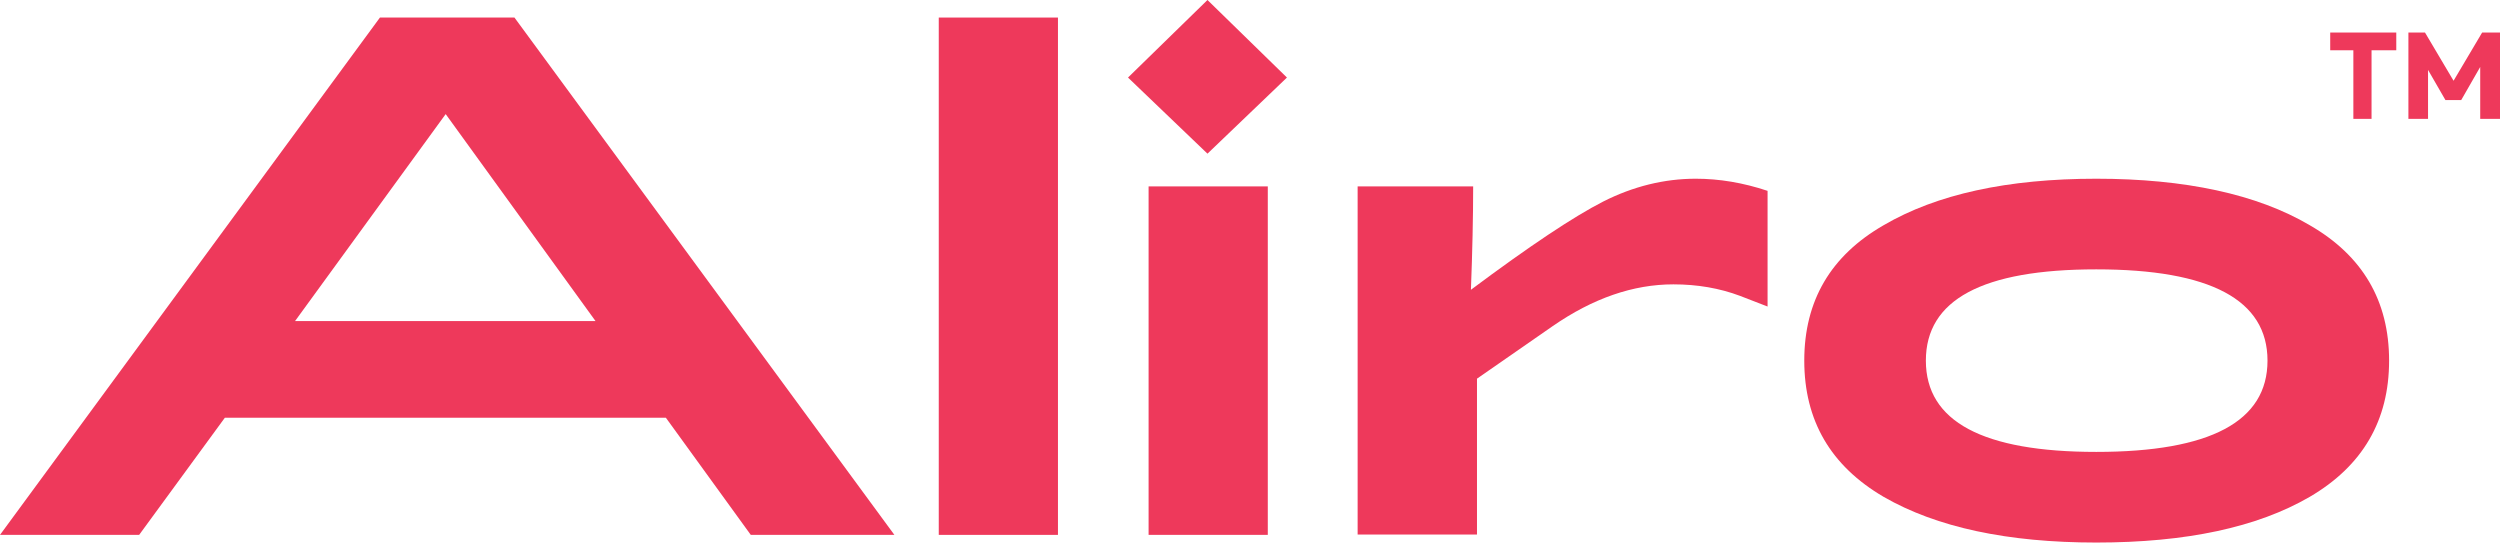
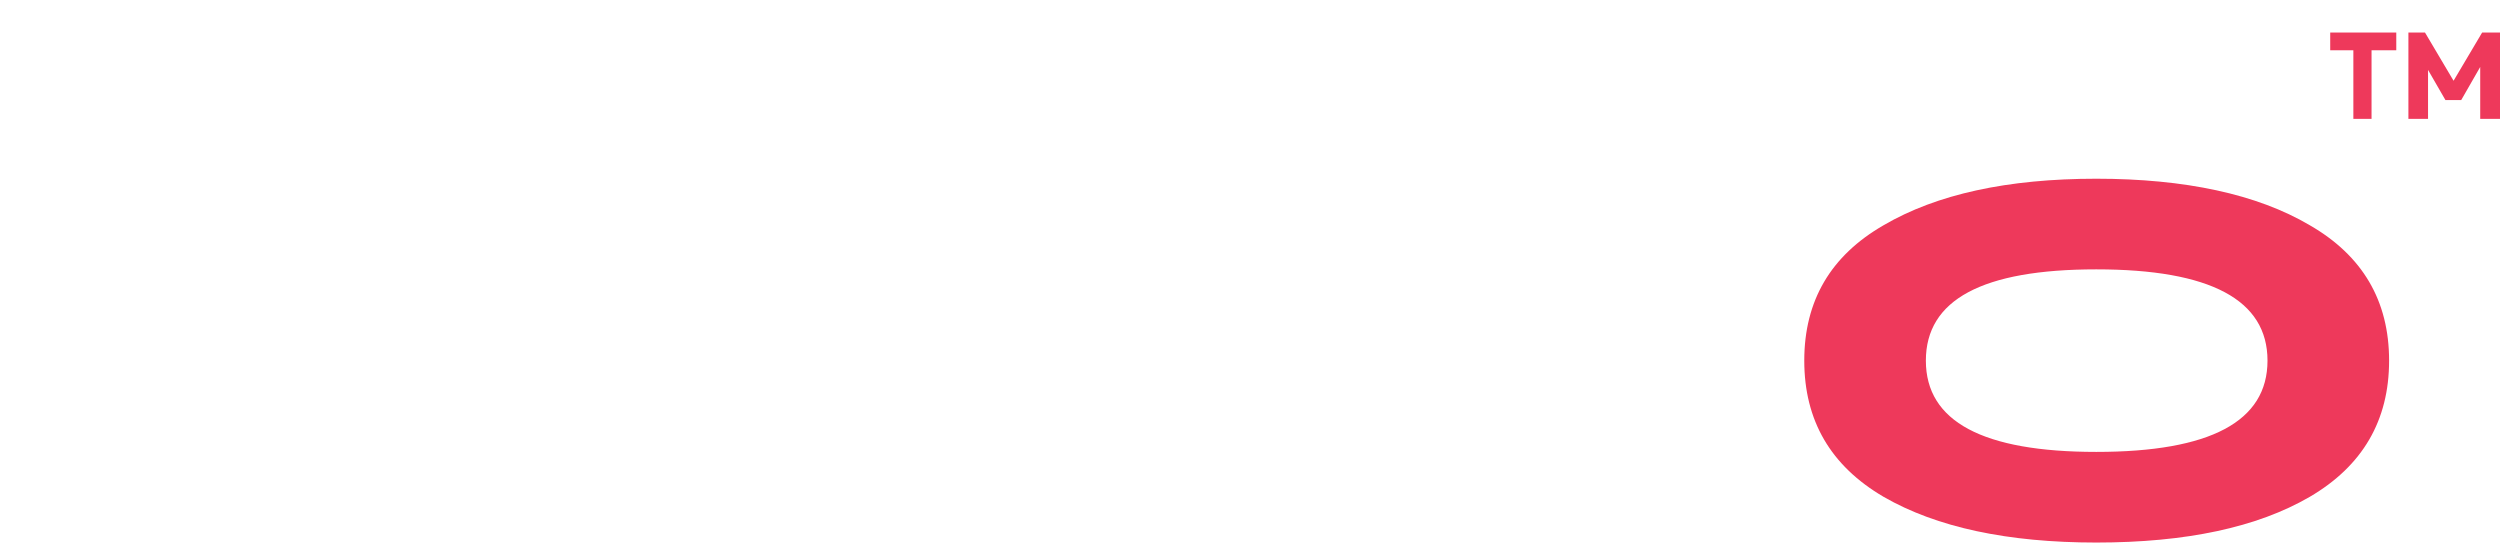
<svg xmlns="http://www.w3.org/2000/svg" id="Layer_2" viewBox="0 0 156.67 34">
  <defs>
    <style>.cls-1{fill:#ee395b;}</style>
  </defs>
  <g id="Aliro">
-     <path class="cls-1" d="M47.05,33.52l-5.32-7.34H14.09l-5.37,7.34H0L23.81,1.1h8.43l23.81,32.42h-9.01,0ZM18.49,20.12h18.83l-9.39-12.97-9.44,12.97Z" />
-     <path class="cls-1" d="M58.83,33.52V1.1h7.47v32.42h-7.47Z" />
-     <path class="cls-1" d="M75.67,9.63l-4.98-4.77,4.98-4.86,4.98,4.86-4.98,4.77ZM71.98,33.52V11.68h7.47v21.84h-7.47Z" />
-     <path class="cls-1" d="M85.08,33.52V11.68h7.24c0,1.94-.05,4.1-.14,6.48,3.67-2.74,6.43-4.58,8.29-5.53,1.88-.95,3.82-1.43,5.8-1.43,1.47,0,2.97.25,4.5.76v7.25l-1.73-.67c-1.28-.48-2.67-.72-4.17-.72-2.52,0-5.04.87-7.57,2.62l-4.74,3.29v9.77h-7.48Z" />
    <path class="cls-1" d="M131.37,34c-5.56,0-10-.95-13.32-2.86-3.32-1.94-4.98-4.78-4.98-8.54s1.66-6.58,4.98-8.49c3.32-1.94,7.76-2.91,13.32-2.91s10.08.97,13.37,2.91c3.32,1.91,4.98,4.74,4.98,8.49s-1.66,6.6-4.98,8.54c-3.29,1.91-7.74,2.86-13.37,2.86h0ZM131.37,28.32c7.15,0,10.73-1.91,10.73-5.72s-3.58-5.72-10.73-5.72-10.68,1.91-10.68,5.72,3.56,5.72,10.68,5.72Z" />
    <path class="cls-1" d="M146.03,3.15v-1.11h4.14v1.11h-4.14ZM147.48,7.45V2.4h1.14v5.05h-1.14ZM150.93,7.45V2.04h1.04l2.21,3.73h-.84l2.21-3.73h1.13v5.41h-1.25V3.01h.68l-1.87,3.26h-.99l-1.95-3.38h.86v4.56h-1.22,0Z" />
  </g>
</svg>